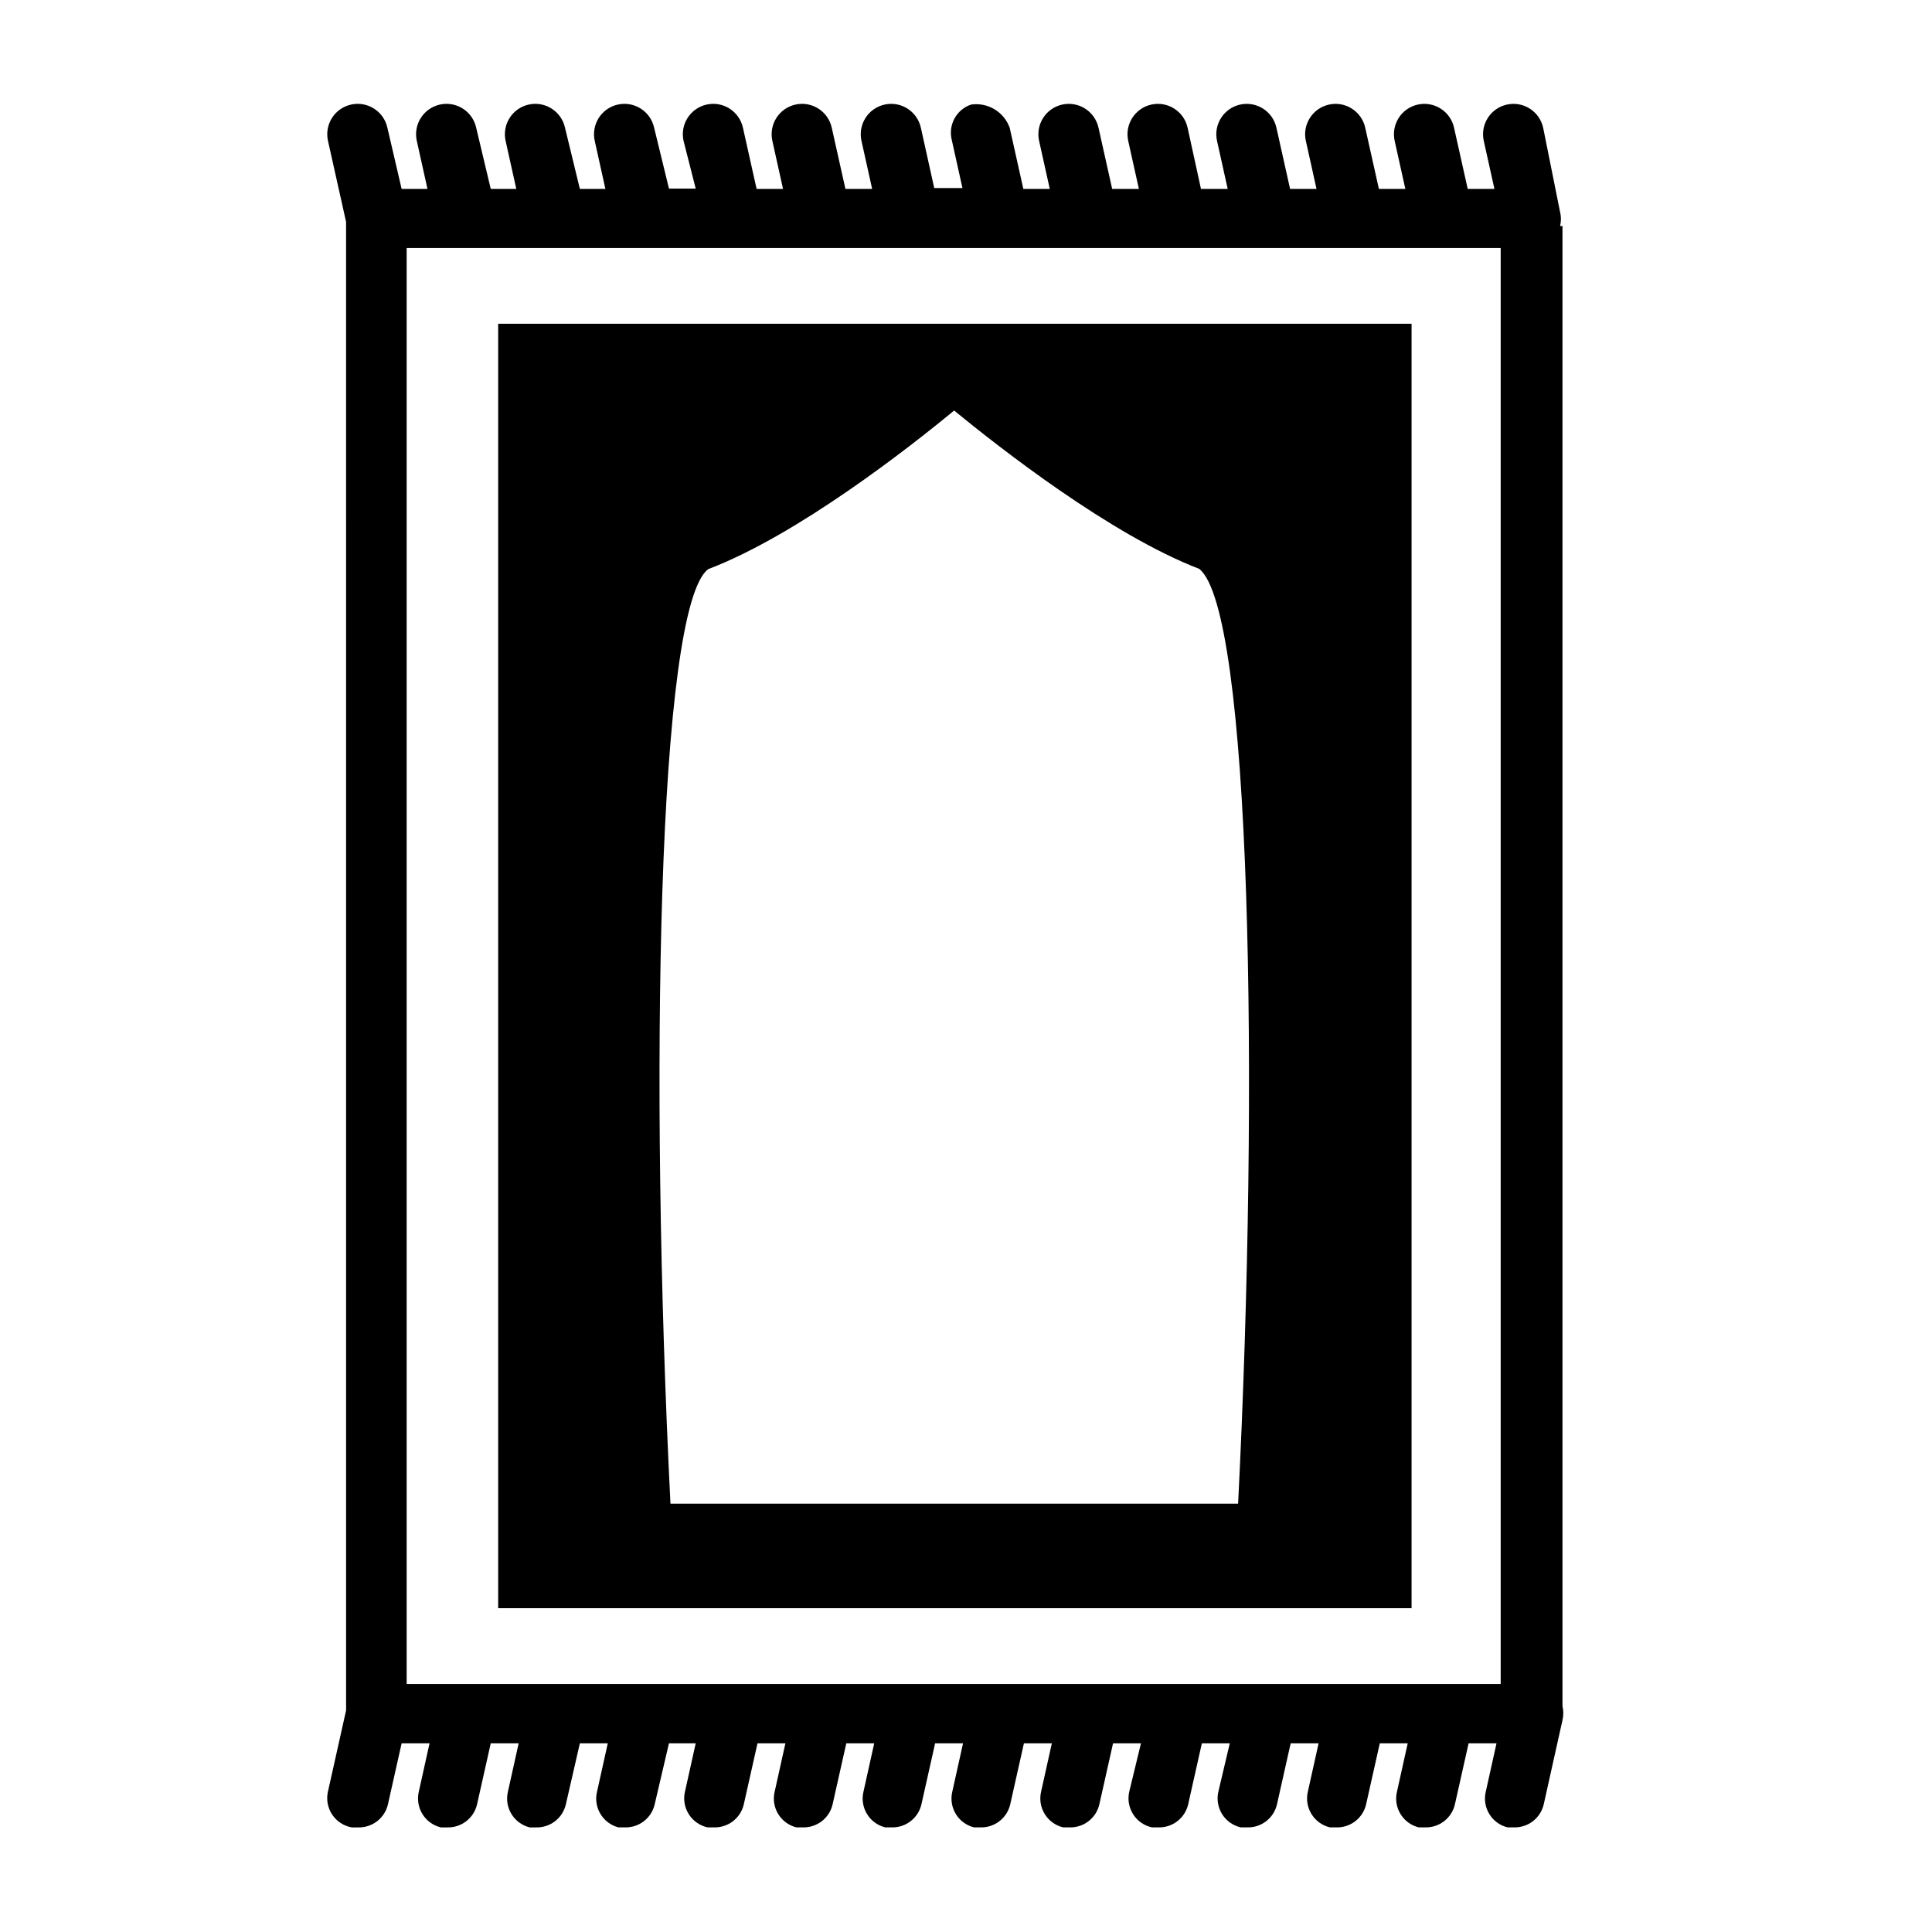
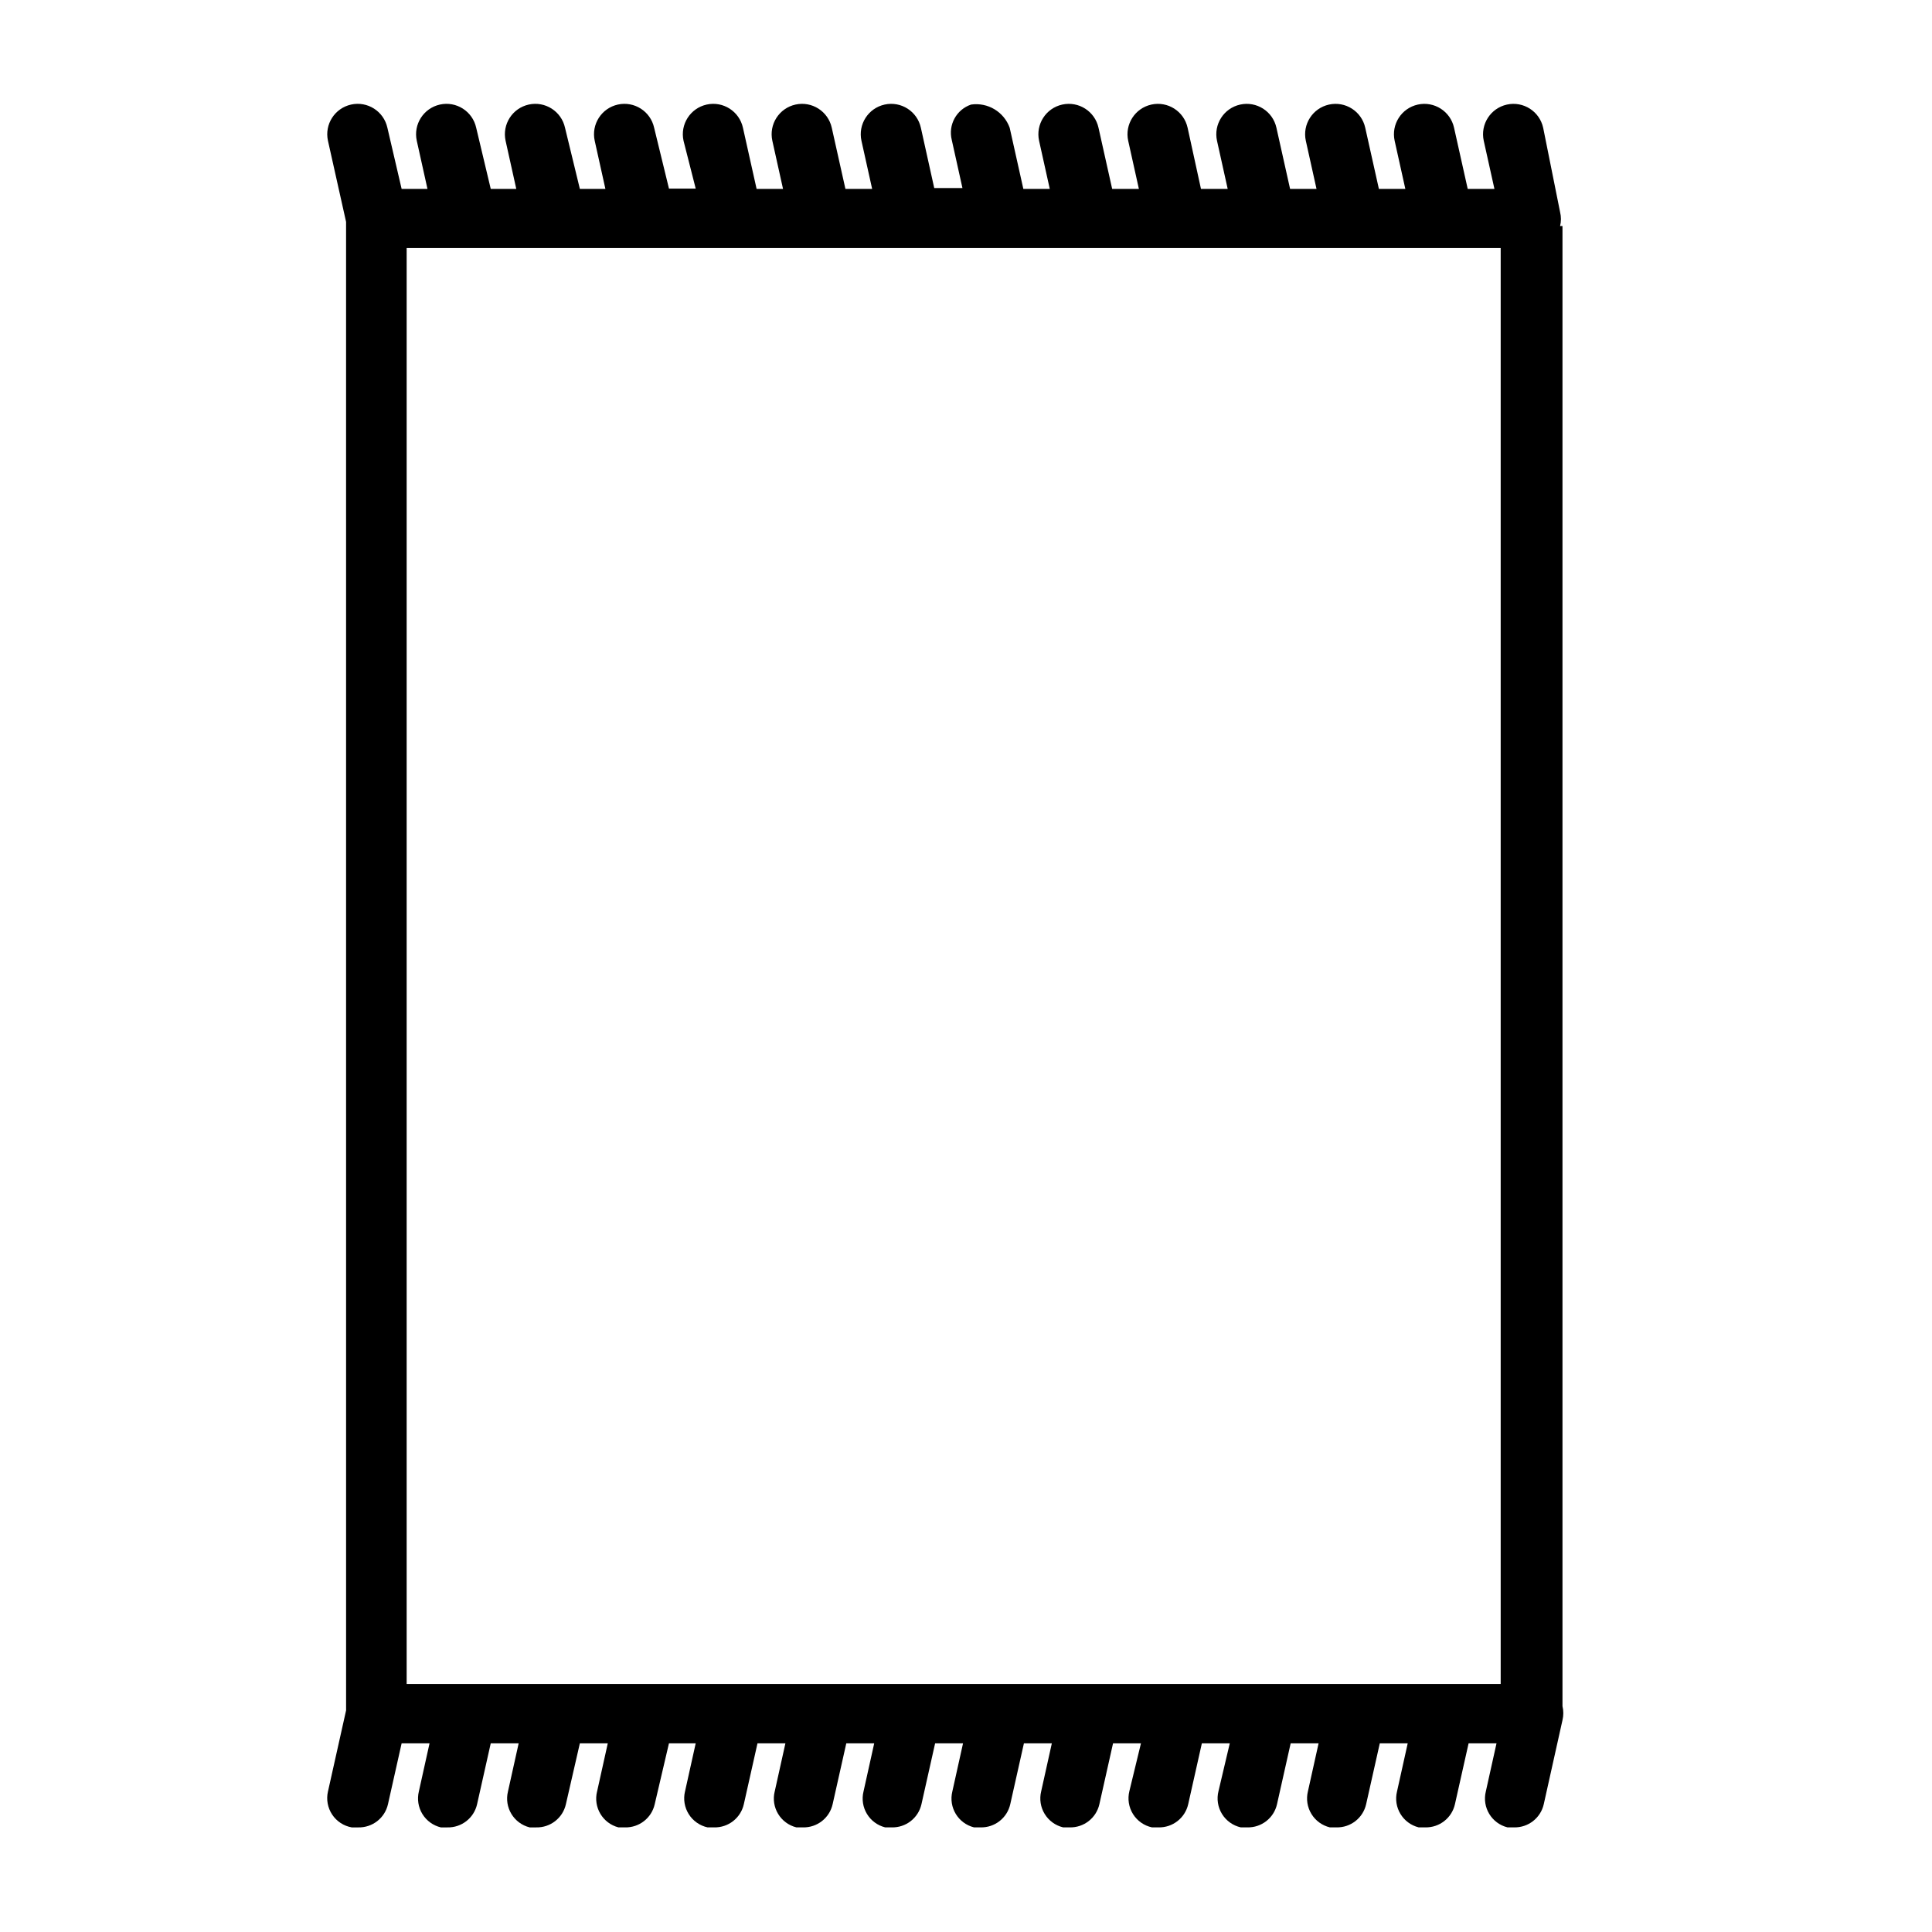
<svg xmlns="http://www.w3.org/2000/svg" fill="#000000" width="800px" height="800px" version="1.1" viewBox="144 144 512 512">
  <g>
    <path d="m557.44 203.91c0.297-1.215 0.297-2.484 0-3.699l-4.484-22.355c-0.957-4.348-5.258-7.098-9.605-6.141-4.348 0.957-7.098 5.254-6.141 9.602l2.832 12.754h-7.082l-3.621-16.215c-0.957-4.348-5.258-7.098-9.605-6.141-4.348 0.957-7.094 5.254-6.137 9.602l2.832 12.754h-7.008l-3.621-16.215c-0.953-4.348-5.254-7.098-9.602-6.141-4.348 0.957-7.098 5.254-6.141 9.602l2.832 12.754h-7.004l-3.621-16.215c-0.957-4.348-5.258-7.098-9.605-6.141-4.348 0.957-7.094 5.254-6.141 9.602l2.832 12.754h-7.082l-3.543-16.215c-0.957-4.348-5.254-7.098-9.602-6.141-4.348 0.957-7.098 5.254-6.141 9.602l2.832 12.754h-7.082l-3.621-16.215c-0.957-4.348-5.258-7.098-9.605-6.141-4.348 0.957-7.098 5.254-6.141 9.602l2.832 12.754h-7.004l-3.621-16.215c-1.523-4.215-5.797-6.781-10.234-6.141-3.883 1.312-6.109 5.387-5.117 9.367l2.832 12.754h-7.477l-3.543-15.98c-0.953-4.348-5.254-7.098-9.602-6.141-4.348 0.957-7.098 5.254-6.141 9.602l2.832 12.754h-7.082l-3.621-16.215c-0.957-4.348-5.258-7.098-9.605-6.141-4.348 0.957-7.098 5.254-6.141 9.602l2.832 12.754h-7.004l-3.621-16.215c-0.957-4.348-5.254-7.098-9.602-6.141-4.348 0.957-7.098 5.254-6.141 9.602l3.227 12.676h-7.086l-3.934-16.137c-0.957-4.348-5.258-7.098-9.605-6.141-4.348 0.957-7.098 5.254-6.141 9.602l2.832 12.754h-6.766l-3.938-16.215c-0.957-4.348-5.258-7.098-9.605-6.141-4.348 0.957-7.094 5.254-6.141 9.602l2.832 12.754h-6.766l-3.859-16.215c-0.957-4.348-5.254-7.098-9.602-6.141-4.348 0.957-7.098 5.254-6.141 9.602l2.832 12.754h-6.848l-3.777-16.215c-0.957-4.348-5.258-7.098-9.605-6.141-4.348 0.957-7.098 5.254-6.141 9.602l4.801 21.492 0.004 394.46-4.801 21.492h-0.004c-0.484 2.106-0.086 4.316 1.105 6.117 1.188 1.801 3.066 3.031 5.191 3.41h1.734c3.75 0.09 7.047-2.481 7.871-6.141l3.621-16.141h7.398l-2.832 12.754c-0.496 2.035-0.16 4.188 0.93 5.973 1.094 1.789 2.856 3.066 4.894 3.555h1.734c3.75 0.09 7.047-2.481 7.871-6.141l3.621-16.141h7.398l-2.832 12.754c-1.043 4.219 1.531 8.48 5.746 9.527h1.73c3.754 0.09 7.047-2.481 7.871-6.141l3.703-16.141h7.398l-2.832 12.754h-0.004c-1.043 4.191 1.484 8.445 5.668 9.527h1.734c3.75 0.09 7.047-2.481 7.871-6.141l3.777-16.141h7.086l-2.832 12.754h-0.004c-0.492 2.059-0.133 4.227 0.992 6.019s2.926 3.055 4.992 3.508h1.73c3.754 0.09 7.051-2.481 7.875-6.141l3.621-16.137h7.398l-2.832 12.754-0.004-0.004c-1.039 4.219 1.535 8.48 5.75 9.527h1.73c3.754 0.09 7.047-2.481 7.871-6.141l3.621-16.137h7.398l-2.832 12.754v-0.004c-1.039 4.219 1.531 8.48 5.746 9.527h1.734c3.75 0.09 7.047-2.481 7.871-6.141l3.621-16.137h7.398l-2.832 12.754v-0.004c-1.043 4.219 1.531 8.48 5.746 9.527h1.73c3.754 0.09 7.047-2.481 7.871-6.141l3.621-16.137h7.398l-2.832 12.754v-0.004c-0.496 2.035-0.16 4.188 0.934 5.973 1.094 1.789 2.856 3.066 4.891 3.555h1.734c3.75 0.09 7.047-2.481 7.871-6.141l3.621-16.137h7.398l-3.07 12.672c-0.516 2.07-0.172 4.258 0.957 6.07 1.129 1.809 2.941 3.086 5.027 3.535h1.73c3.754 0.09 7.047-2.481 7.875-6.141l3.621-16.137h7.398l-2.992 12.672c-0.52 2.059-0.184 4.238 0.926 6.047 1.113 1.809 2.906 3.09 4.981 3.559h1.73c3.754 0.09 7.047-2.481 7.871-6.141l3.621-16.137h7.398l-2.832 12.754v-0.004c-0.496 2.035-0.16 4.188 0.934 5.973 1.09 1.789 2.852 3.066 4.891 3.555h1.734c3.75 0.09 7.047-2.481 7.871-6.141l3.621-16.137h7.398l-2.832 12.754v-0.004c-1.043 4.219 1.531 8.48 5.746 9.527h1.73c3.754 0.09 7.047-2.481 7.871-6.141l3.621-16.137h7.398l-2.832 12.754v-0.004c-1.039 4.219 1.531 8.48 5.746 9.527h1.734c3.75 0.09 7.047-2.481 7.871-6.141l4.961-22.277c0.293-1.219 0.293-2.484 0-3.703v-392.26zm-15.742 386.36h-289.93v-380.54h289.93z" />
-     <path d="m276.02 229.8v340.39h242.06v-340.39zm196.09 312.68h-150.43c-5.668-112.73-3.387-237.58 9.996-247.65 23.617-8.973 53.371-32.273 65.18-42.035 11.809 9.684 41.406 32.906 64.945 41.957 13.699 10.785 15.98 135.24 10.312 247.73z" />
  </g>
</svg>